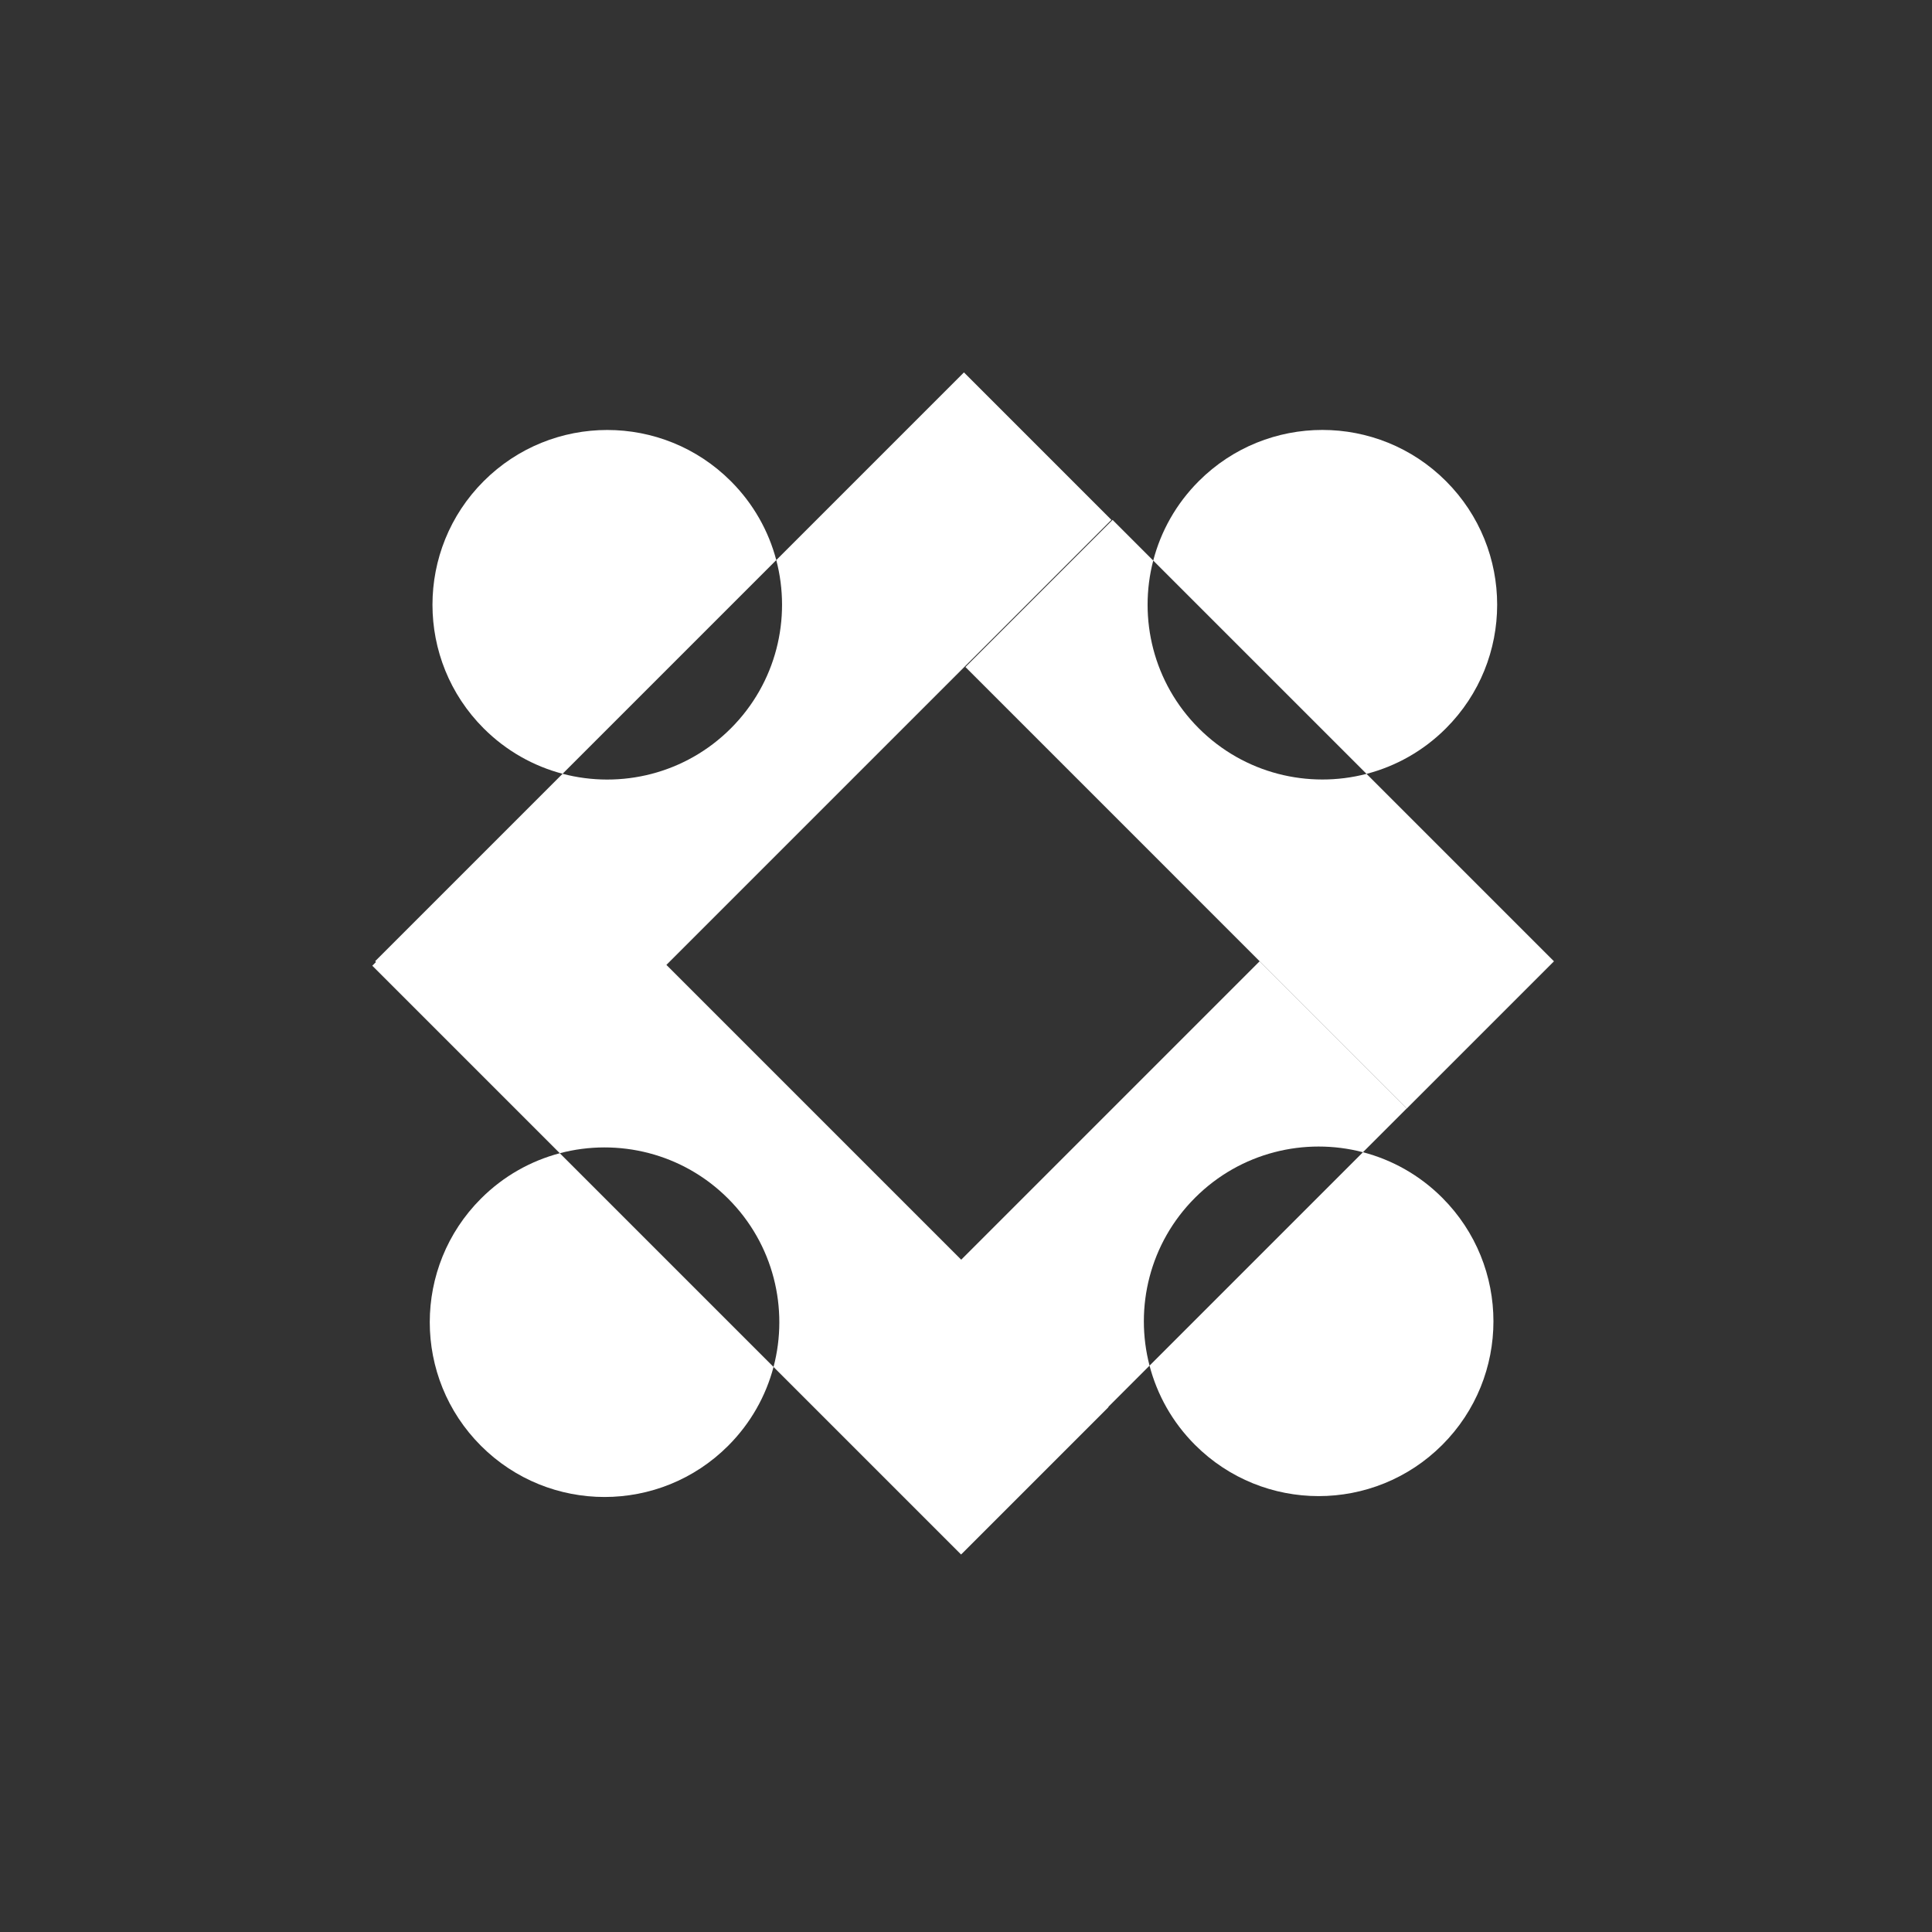
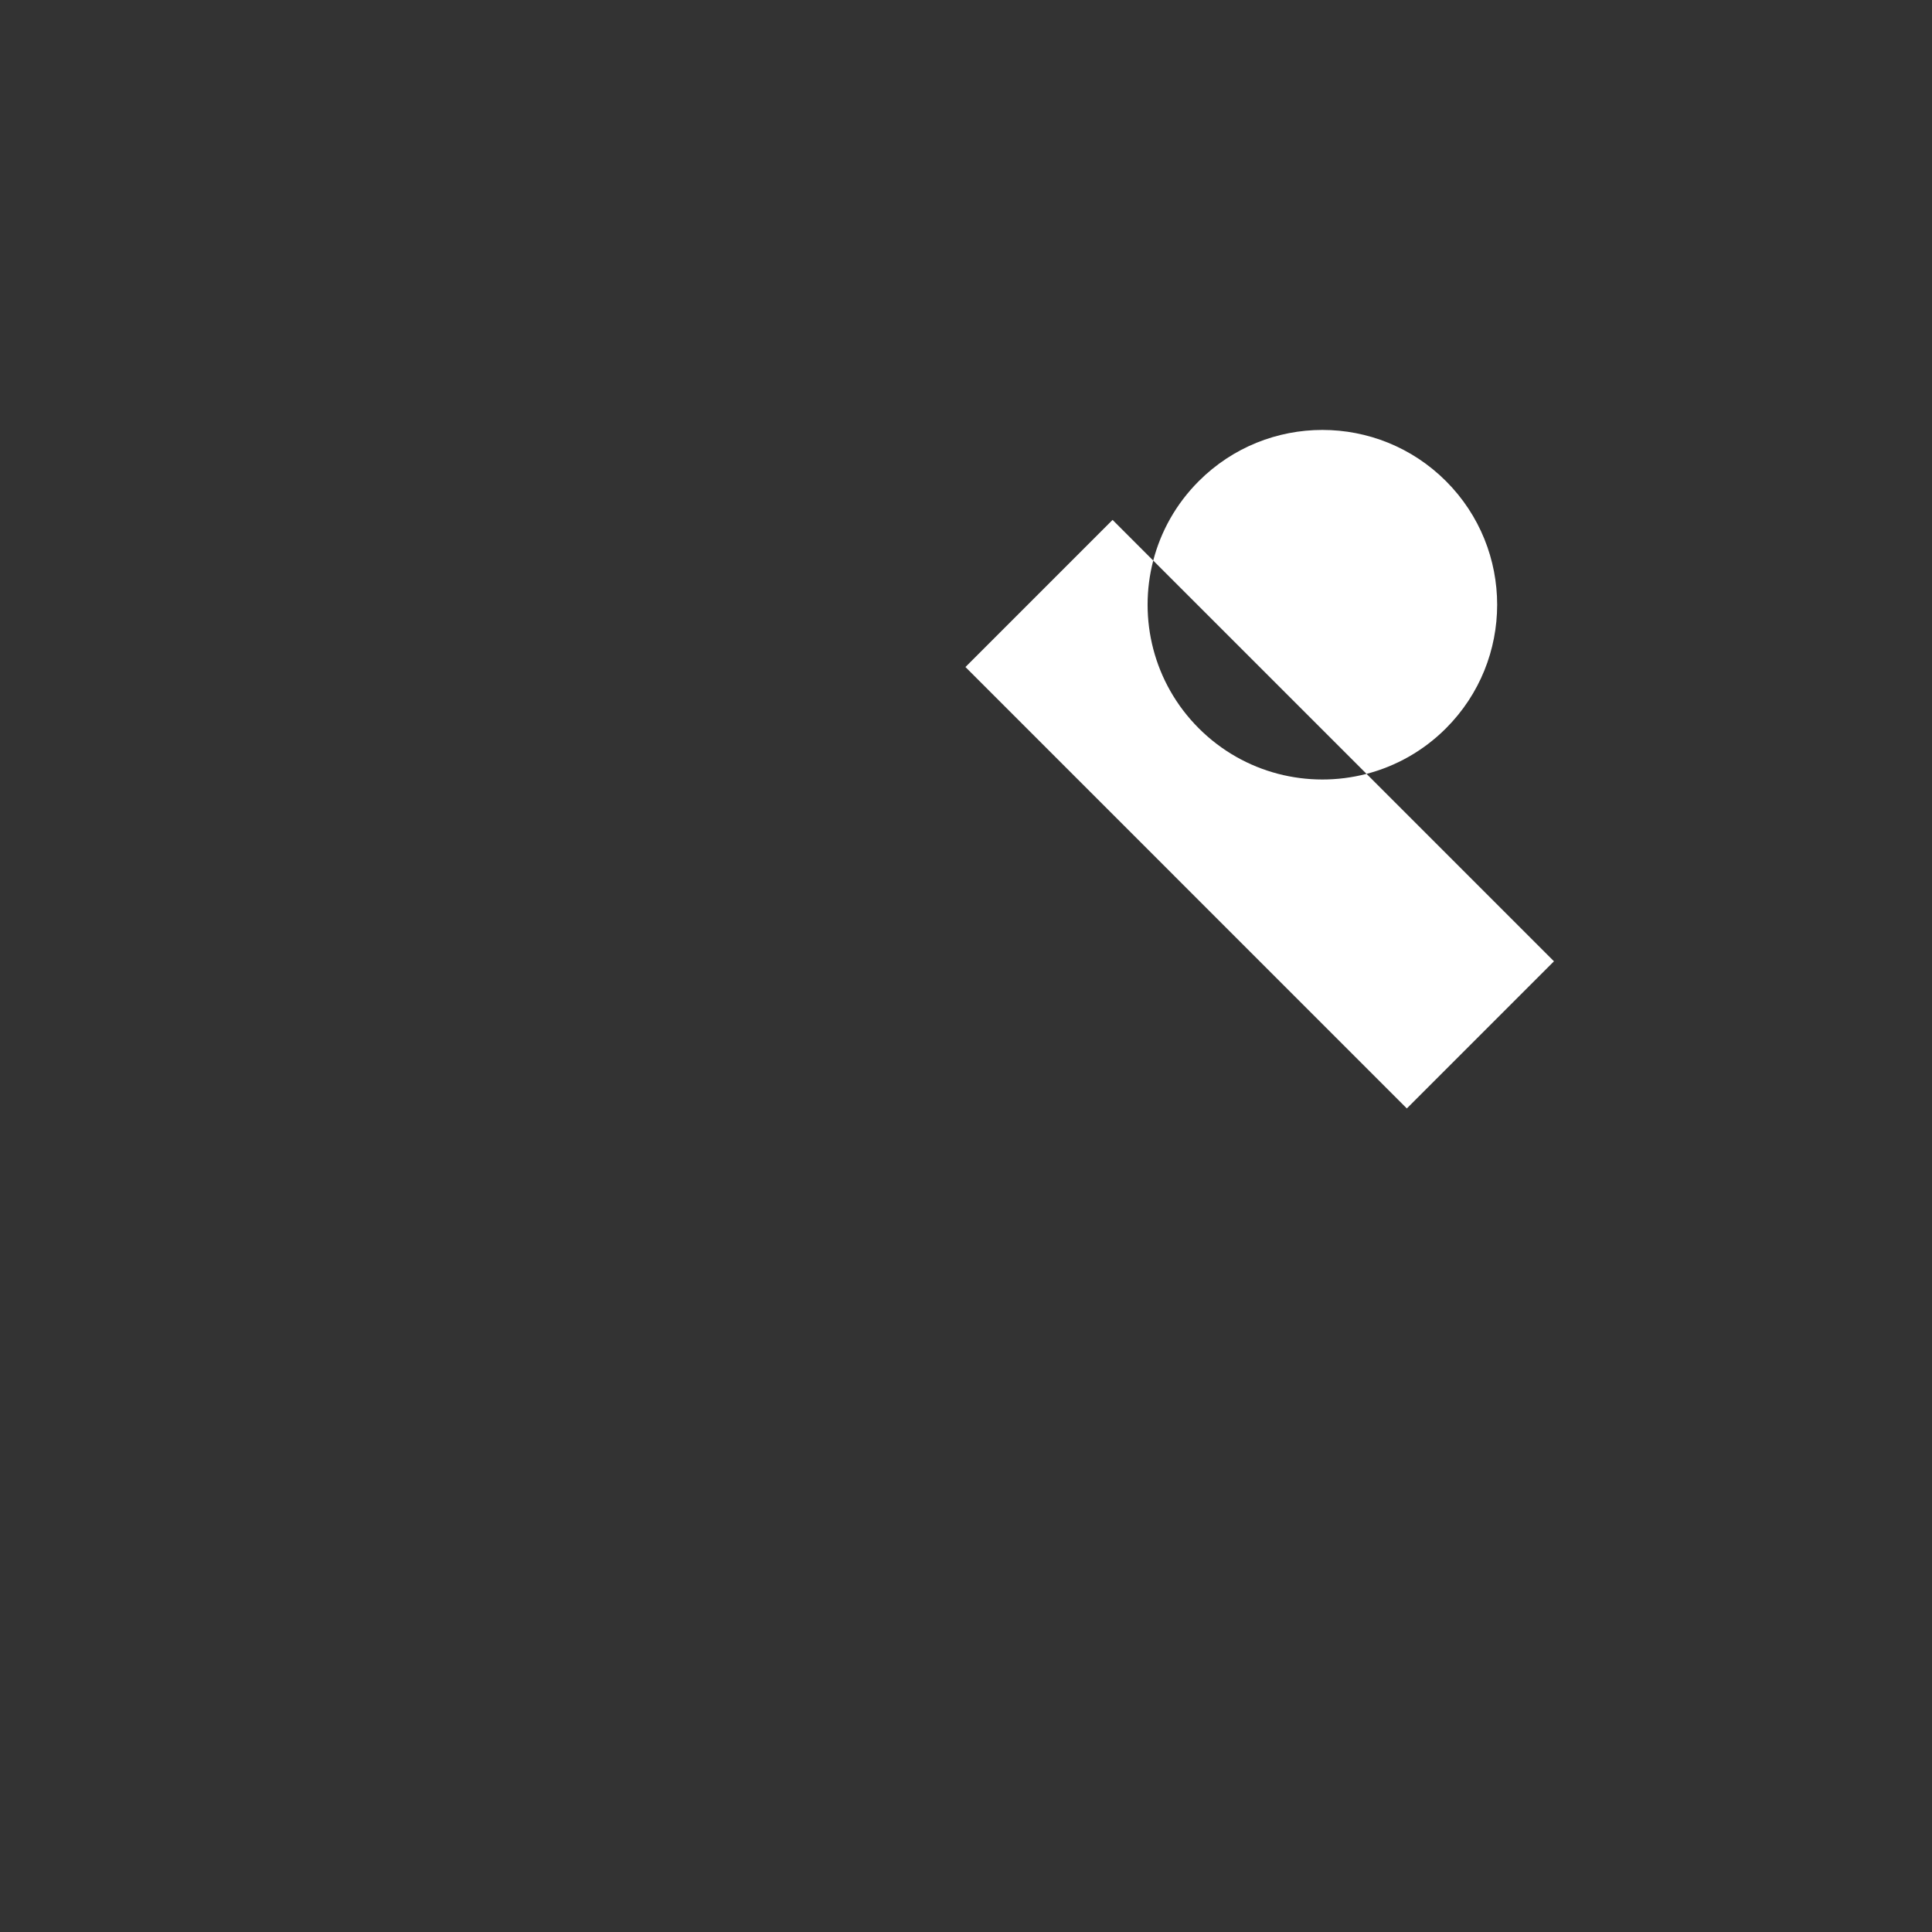
<svg xmlns="http://www.w3.org/2000/svg" width="134" height="134" viewBox="0 0 134 134" fill="none">
  <rect x="0" y="0" width="134" height="134" fill="#333333" stroke="none" />
-   <path fill-rule="evenodd" clip-rule="evenodd" d="M53.841 38.847C53.313 36.842 52.263 34.946 50.691 33.374C45.956 28.639 38.281 28.639 33.546 33.374C28.812 38.108 28.812 45.783 33.546 50.518C35.118 52.09 37.015 53.14 39.02 53.668L26.021 66.667L36.248 76.895L77.085 36.058L66.858 25.83L53.841 38.847ZM53.841 38.847L39.02 53.668C43.054 54.73 47.528 53.68 50.691 50.518C53.853 47.355 54.903 42.881 53.841 38.847Z" fill="white" />
  <path fill-rule="evenodd" clip-rule="evenodd" d="M94.781 53.674C96.799 53.149 98.709 52.096 100.29 50.514C105.024 45.78 105.024 38.104 100.29 33.37C95.556 28.636 87.88 28.636 83.146 33.37C81.564 34.952 80.511 36.861 79.986 38.88L77.166 36.059L66.961 46.264L97.575 76.879L107.78 66.674L94.781 53.674ZM94.781 53.674L79.986 38.88C78.94 42.904 79.993 47.362 83.146 50.514C86.299 53.667 90.756 54.72 94.781 53.674Z" fill="white" />
-   <path fill-rule="evenodd" clip-rule="evenodd" d="M38.826 79.985C36.823 80.513 34.929 81.563 33.358 83.134C28.624 87.868 28.624 95.544 33.358 100.278C38.092 105.012 45.768 105.012 50.502 100.278C52.073 98.707 53.122 96.813 53.651 94.809L66.658 107.817L76.886 97.589L36.049 56.752L25.821 66.98L38.826 79.985ZM38.826 79.985L53.651 94.809C54.715 90.774 53.666 86.297 50.502 83.134C47.339 79.97 42.861 78.921 38.826 79.985Z" fill="white" />
-   <path fill-rule="evenodd" clip-rule="evenodd" d="M79.73 94.718C80.256 96.732 81.308 98.638 82.887 100.217C87.621 104.951 95.297 104.951 100.031 100.217C104.766 95.483 104.766 87.807 100.031 83.073C98.453 81.494 96.547 80.442 94.532 79.916L97.573 76.875L87.368 66.67L56.504 97.534L66.709 107.739L79.73 94.718ZM79.73 94.718L94.532 79.916C90.505 78.865 86.043 79.917 82.887 83.073C79.731 86.228 78.679 90.69 79.73 94.718Z" fill="white" />
</svg>